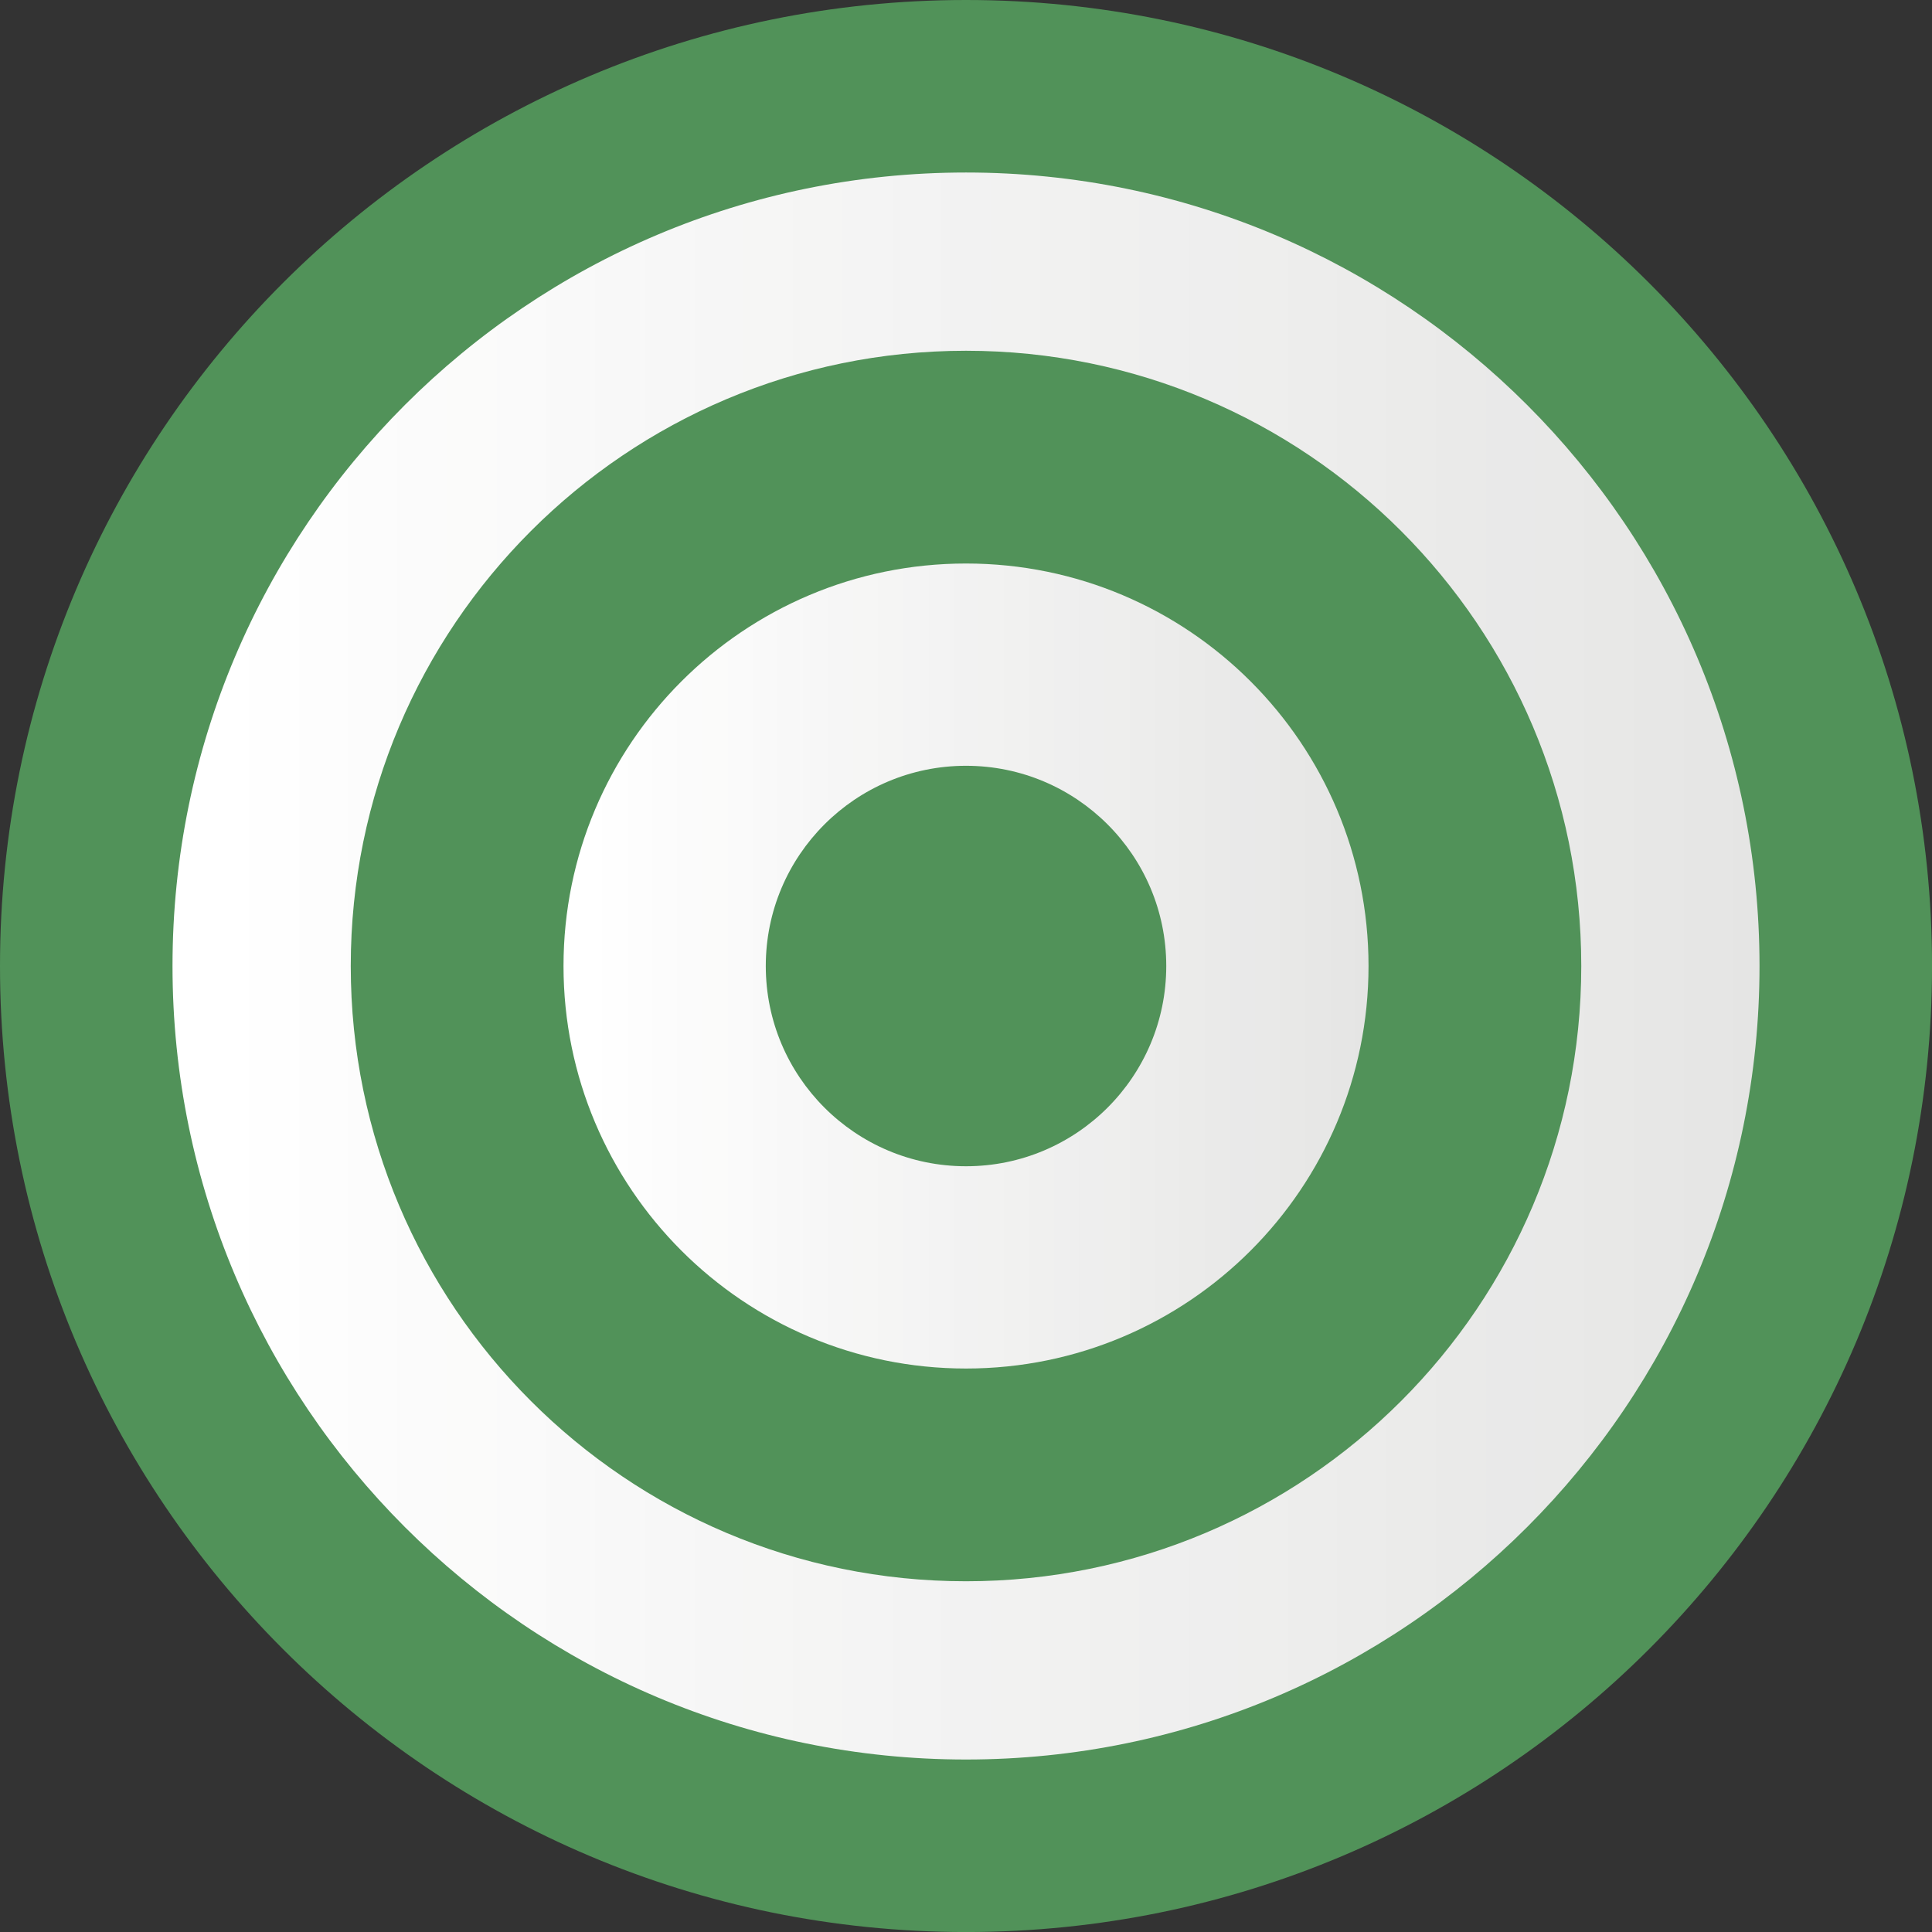
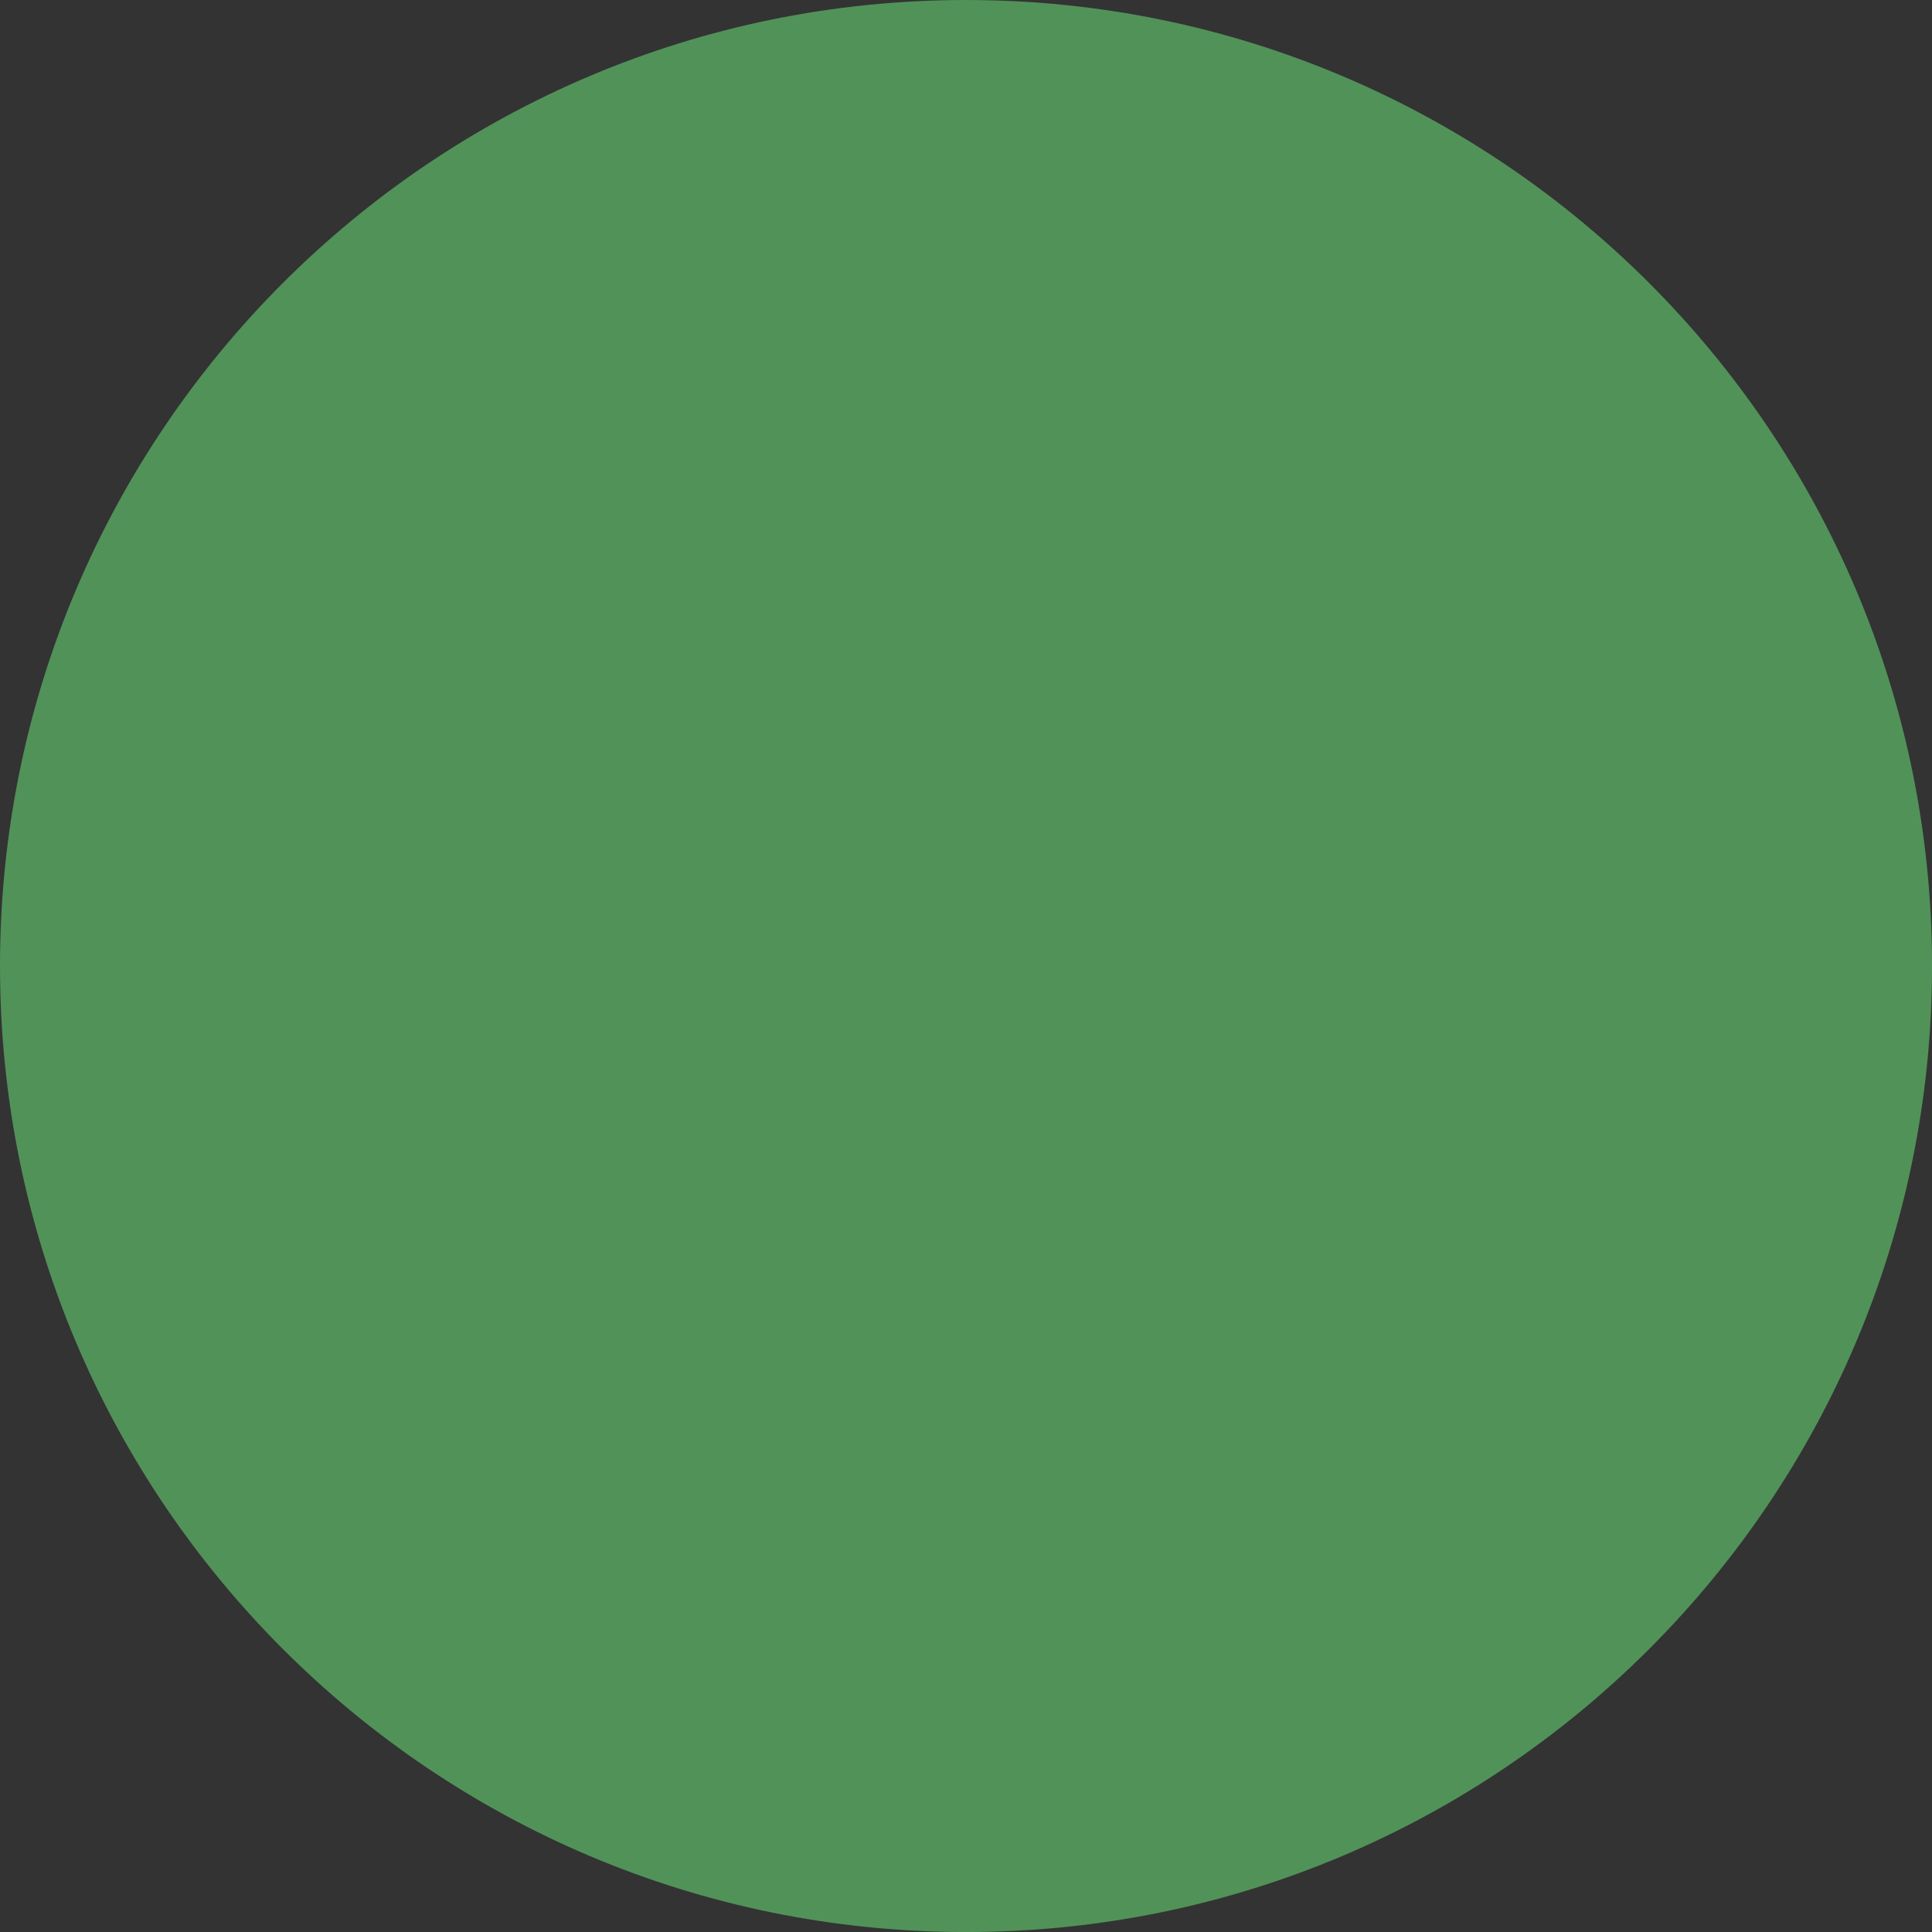
<svg xmlns="http://www.w3.org/2000/svg" xmlns:xlink="http://www.w3.org/1999/xlink" fill="#000000" height="1245.7" preserveAspectRatio="xMidYMid meet" version="1" viewBox="0.0 0.0 1245.7 1245.7" width="1245.7" zoomAndPan="magnify">
  <rect x="0.0" y="0.0" width="1245.7" height="1245.7" fill="#333333" stroke="none" />
  <defs>
    <clipPath id="a">
      <path d="M 0 0 L 1245.719 0 L 1245.719 1245.719 L 0 1245.719 Z M 0 0" />
    </clipPath>
    <clipPath id="b">
      <path d="M 111 111 L 1135 111 L 1135 1135 L 111 1135 Z M 111 111" />
    </clipPath>
    <clipPath id="c">
-       <path d="M 1134.488 622.859 C 1134.488 905.43 905.43 1134.488 622.859 1134.488 C 340.293 1134.488 111.227 905.43 111.227 622.859 C 111.227 340.293 340.293 111.23 622.859 111.23 C 905.43 111.23 1134.488 340.293 1134.488 622.859 Z M 1134.488 622.859" />
-     </clipPath>
+       </clipPath>
    <clipPath id="d">
      <path d="M 1134.488 622.859 C 1134.488 905.43 905.43 1134.488 622.859 1134.488 C 340.293 1134.488 111.227 905.43 111.227 622.859 C 111.227 340.293 340.293 111.23 622.859 111.23 C 905.43 111.23 1134.488 340.293 1134.488 622.859" />
    </clipPath>
    <clipPath id="f">
-       <path d="M 363 363 L 883 363 L 883 883 L 363 883 Z M 363 363" />
-     </clipPath>
+       </clipPath>
    <clipPath id="g">
-       <path d="M 882.387 622.859 C 882.387 766.191 766.191 882.387 622.859 882.387 C 479.527 882.387 363.336 766.191 363.336 622.859 C 363.336 479.527 479.527 363.336 622.859 363.336 C 766.191 363.336 882.387 479.527 882.387 622.859 Z M 882.387 622.859" />
-     </clipPath>
+       </clipPath>
    <clipPath id="h">
      <path d="M 882.387 622.859 C 882.387 766.191 766.191 882.387 622.859 882.387 C 479.527 882.387 363.336 766.191 363.336 622.859 C 363.336 479.527 479.527 363.336 622.859 363.336 C 766.191 363.336 882.387 479.527 882.387 622.859" />
    </clipPath>
    <linearGradient gradientTransform="translate(111.225 622.86) scale(1023.27)" gradientUnits="userSpaceOnUse" id="e" x1="0" x2="1" xlink:actuate="onLoad" xlink:show="other" xlink:type="simple" y1="0" y2="0">
      <stop offset="0" stop-color="#ffffff" />
      <stop offset="0.031" stop-color="#ffffff" />
      <stop offset="0.063" stop-color="#fefefe" />
      <stop offset="0.094" stop-color="#fdfdfd" />
      <stop offset="0.125" stop-color="#fcfcfc" />
      <stop offset="0.156" stop-color="#fbfbfb" />
      <stop offset="0.188" stop-color="#fbfbfa" />
      <stop offset="0.219" stop-color="#fafafa" />
      <stop offset="0.25" stop-color="#f9f9f9" />
      <stop offset="0.281" stop-color="#f8f8f8" />
      <stop offset="0.313" stop-color="#f7f7f7" />
      <stop offset="0.344" stop-color="#f6f6f6" />
      <stop offset="0.375" stop-color="#f6f6f5" />
      <stop offset="0.406" stop-color="#f5f5f4" />
      <stop offset="0.438" stop-color="#f4f4f4" />
      <stop offset="0.469" stop-color="#f3f3f3" />
      <stop offset="0.5" stop-color="#f2f2f2" />
      <stop offset="0.531" stop-color="#f2f2f1" />
      <stop offset="0.563" stop-color="#f1f1f0" />
      <stop offset="0.594" stop-color="#f0f0ef" />
      <stop offset="0.625" stop-color="#efefef" />
      <stop offset="0.656" stop-color="#eeeeee" />
      <stop offset="0.688" stop-color="#eeeeed" />
      <stop offset="0.719" stop-color="#ededec" />
      <stop offset="0.75" stop-color="#ececeb" />
      <stop offset="0.781" stop-color="#ebebea" />
      <stop offset="0.813" stop-color="#eaeae9" />
      <stop offset="0.844" stop-color="#e9e9e9" />
      <stop offset="0.875" stop-color="#e9e9e8" />
      <stop offset="0.906" stop-color="#e8e8e7" />
      <stop offset="0.938" stop-color="#e7e7e6" />
      <stop offset="0.969" stop-color="#e6e6e5" />
      <stop offset="1" stop-color="#e5e5e4" />
    </linearGradient>
    <linearGradient gradientTransform="translate(363.335 622.86) scale(519.05)" gradientUnits="userSpaceOnUse" id="i" x1="0" x2="1" xlink:actuate="onLoad" xlink:show="other" xlink:type="simple" y1="0" y2="0">
      <stop offset="0" stop-color="#ffffff" />
      <stop offset="0.031" stop-color="#ffffff" />
      <stop offset="0.063" stop-color="#fefefe" />
      <stop offset="0.094" stop-color="#fdfdfd" />
      <stop offset="0.125" stop-color="#fcfcfc" />
      <stop offset="0.156" stop-color="#fbfbfb" />
      <stop offset="0.188" stop-color="#fbfbfa" />
      <stop offset="0.219" stop-color="#fafafa" />
      <stop offset="0.25" stop-color="#f9f9f9" />
      <stop offset="0.281" stop-color="#f8f8f8" />
      <stop offset="0.313" stop-color="#f7f7f7" />
      <stop offset="0.344" stop-color="#f6f6f6" />
      <stop offset="0.375" stop-color="#f6f6f5" />
      <stop offset="0.406" stop-color="#f5f5f4" />
      <stop offset="0.438" stop-color="#f4f4f4" />
      <stop offset="0.469" stop-color="#f3f3f3" />
      <stop offset="0.5" stop-color="#f2f2f2" />
      <stop offset="0.531" stop-color="#f2f2f1" />
      <stop offset="0.563" stop-color="#f1f1f0" />
      <stop offset="0.594" stop-color="#f0f0ef" />
      <stop offset="0.625" stop-color="#efefef" />
      <stop offset="0.656" stop-color="#eeeeee" />
      <stop offset="0.688" stop-color="#eeeeed" />
      <stop offset="0.719" stop-color="#ededec" />
      <stop offset="0.75" stop-color="#ececeb" />
      <stop offset="0.781" stop-color="#ebebea" />
      <stop offset="0.813" stop-color="#eaeae9" />
      <stop offset="0.844" stop-color="#e9e9e9" />
      <stop offset="0.875" stop-color="#e9e9e8" />
      <stop offset="0.906" stop-color="#e8e8e7" />
      <stop offset="0.938" stop-color="#e7e7e6" />
      <stop offset="0.969" stop-color="#e6e6e5" />
      <stop offset="1" stop-color="#e5e5e4" />
    </linearGradient>
  </defs>
  <g>
    <g clip-path="url(#a)" id="change1_3">
      <path d="M 1245.719 622.859 C 1245.719 966.855 966.855 1245.719 622.859 1245.719 C 278.863 1245.719 0 966.855 0 622.859 C 0 278.863 278.863 0 622.859 0 C 966.855 0 1245.719 278.863 1245.719 622.859" fill="#519259" />
    </g>
    <g clip-path="url(#b)">
      <g clip-path="url(#c)">
        <g clip-path="url(#d)">
          <path d="M 111.227 111.23 L 111.227 1134.488 L 1134.488 1134.488 L 1134.488 111.23 Z M 111.227 111.23" fill="url(#e)" />
        </g>
      </g>
    </g>
    <g id="change1_1">
      <path d="M 1019.559 622.859 C 1019.559 841.953 841.953 1019.559 622.859 1019.559 C 403.766 1019.559 226.156 841.953 226.156 622.859 C 226.156 403.766 403.766 226.16 622.859 226.16 C 841.953 226.16 1019.559 403.766 1019.559 622.859" fill="#519259" />
    </g>
    <g clip-path="url(#f)">
      <g clip-path="url(#g)">
        <g clip-path="url(#h)">
-           <path d="M 363.336 363.336 L 363.336 882.387 L 882.387 882.387 L 882.387 363.336 Z M 363.336 363.336" fill="url(#i)" />
+           <path d="M 363.336 363.336 L 363.336 882.387 L 882.387 882.387 L 882.387 363.336 Z " fill="url(#i)" />
        </g>
      </g>
    </g>
    <g id="change1_2">
      <path d="M 751.969 622.859 C 751.969 694.164 694.164 751.969 622.859 751.969 C 551.555 751.969 493.754 694.164 493.754 622.859 C 493.754 551.555 551.555 493.754 622.859 493.754 C 694.164 493.754 751.969 551.555 751.969 622.859" fill="#519259" />
    </g>
  </g>
</svg>